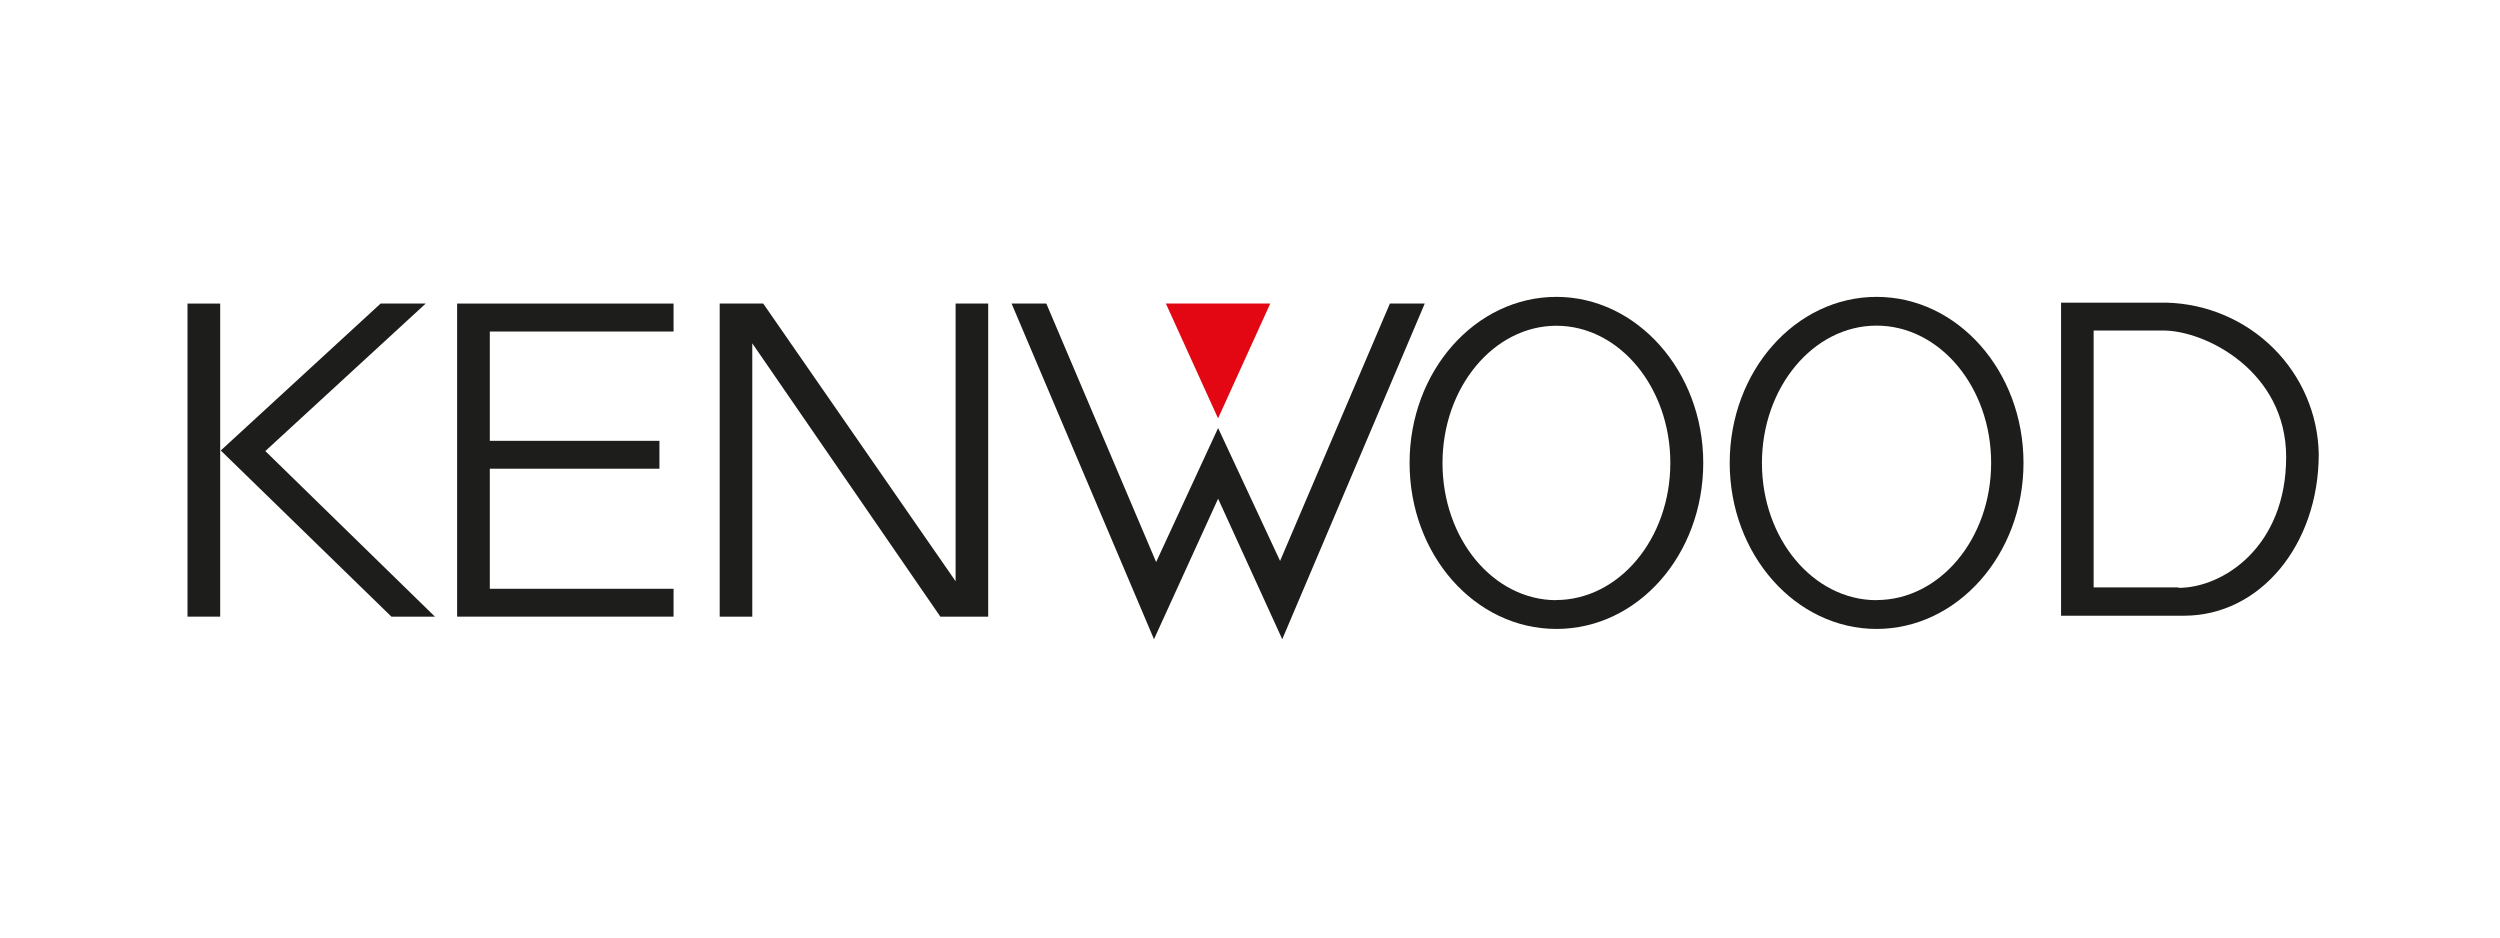
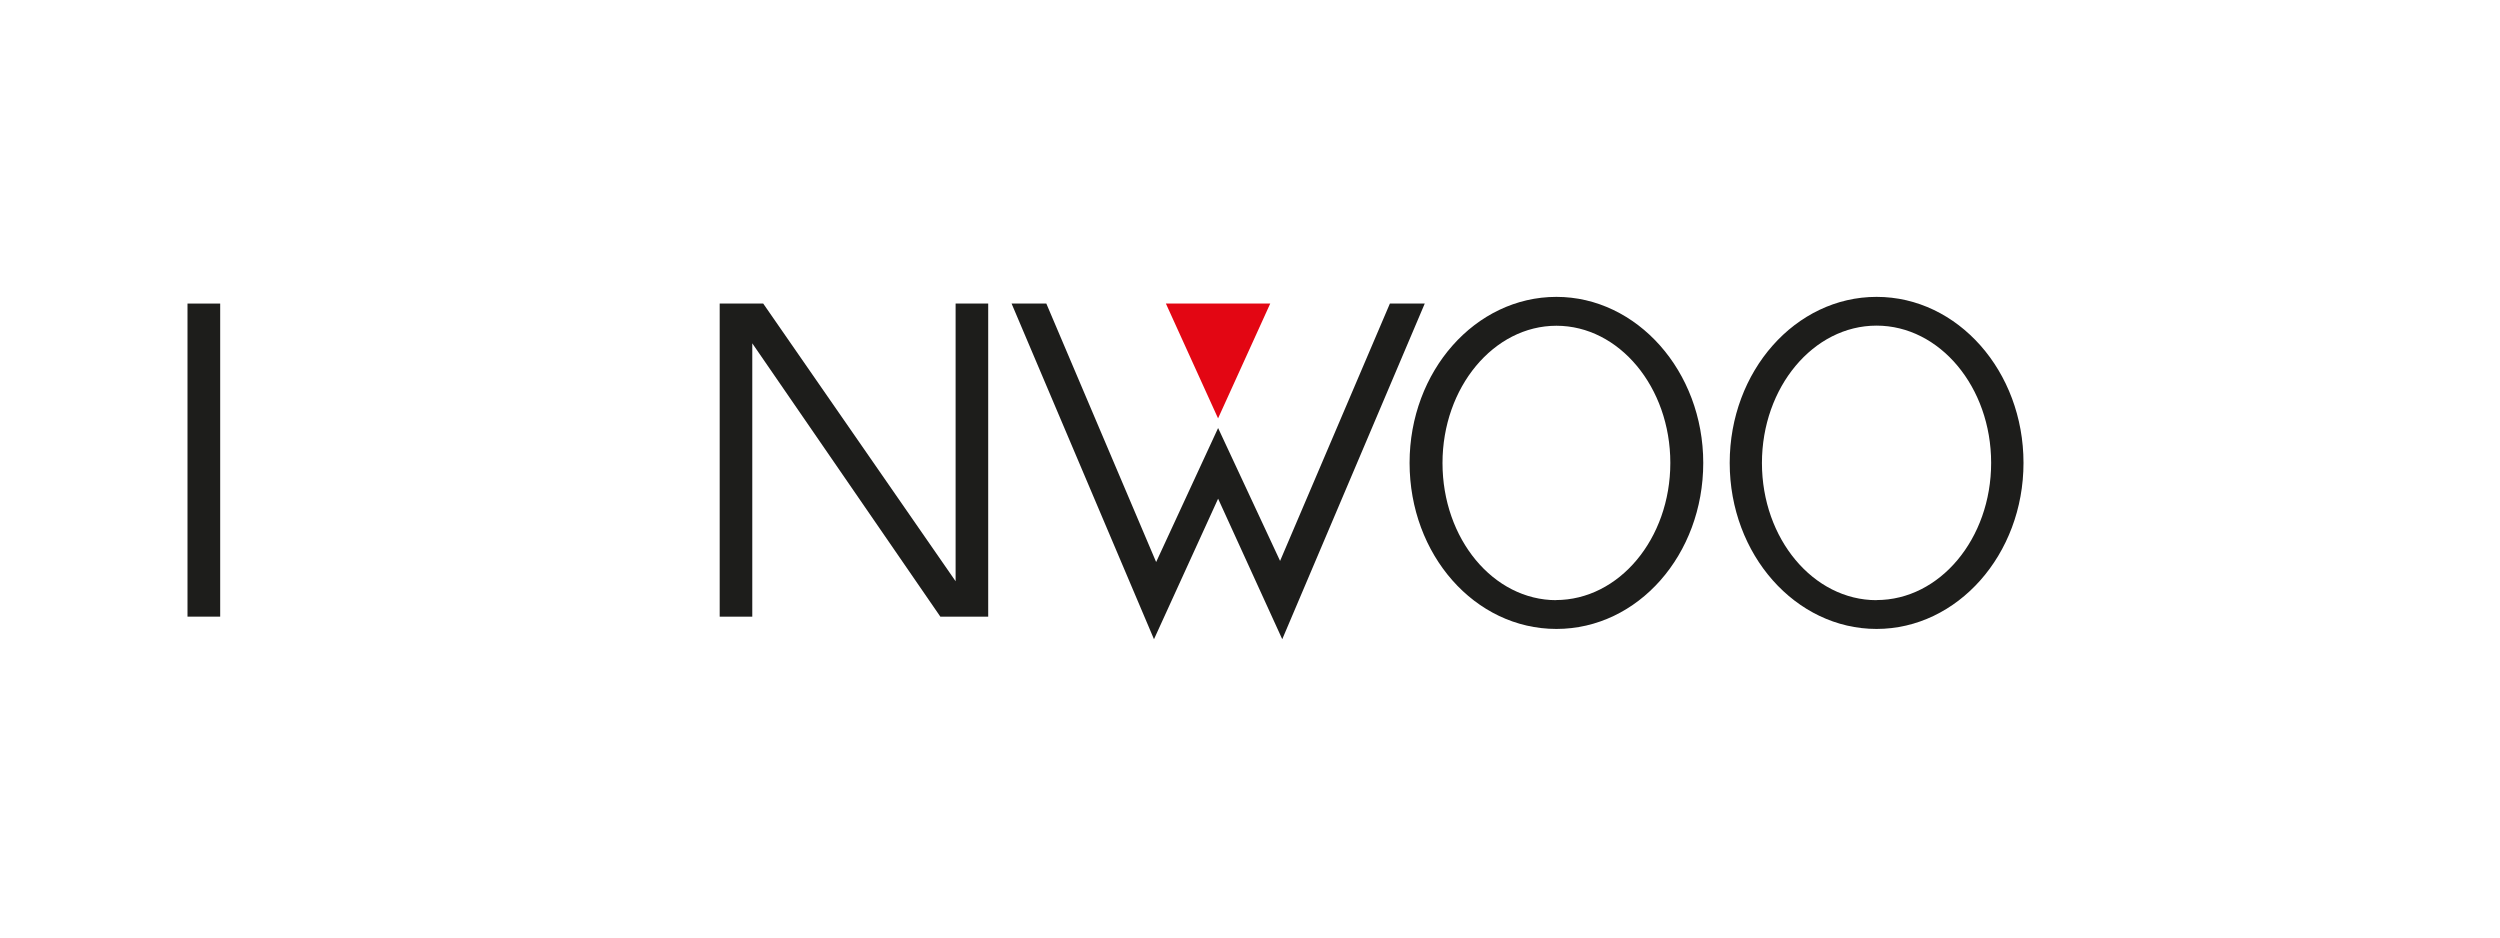
<svg xmlns="http://www.w3.org/2000/svg" width="160" height="60" viewBox="0 0 160 60" fill="none">
  <path fill-rule="evenodd" clip-rule="evenodd" d="M46.06 39.465V19.428H48.846L61.159 37.2V19.428H63.245V39.465H60.182L48.146 21.973V39.465H46.06Z" fill="#1D1D1B" />
-   <path fill-rule="evenodd" clip-rule="evenodd" d="M29.256 19.428V39.465H43.108V37.682H31.348V29.997H42.204V28.213H31.348V21.218H43.108V19.428H29.256Z" fill="#1D1D1B" />
  <path fill-rule="evenodd" clip-rule="evenodd" d="M12 19.428V39.465H14.092V28.832V19.428H12Z" fill="#1D1D1B" />
-   <path fill-rule="evenodd" clip-rule="evenodd" d="M16.98 28.868L27.245 19.428H24.358L14.129 28.832L25.05 39.465H27.835L16.98 28.868Z" fill="#1D1D1B" />
  <path fill-rule="evenodd" clip-rule="evenodd" d="M64.741 19.428L73.855 40.91L77.959 31.916L82.064 40.91L91.184 19.428H88.953L81.925 35.899L77.959 27.394L73.993 35.971L66.965 19.428H64.741Z" fill="#1D1D1B" />
  <path fill-rule="evenodd" clip-rule="evenodd" d="M74.617 19.428H81.295L77.956 26.776L74.617 19.428Z" fill="#E30613" />
-   <path fill-rule="evenodd" clip-rule="evenodd" d="M138.659 19.37H131.908V39.406H139.775C144.645 39.406 148.4 34.877 148.4 29.046C148.35 26.508 147.31 24.085 145.496 22.283C143.682 20.481 141.233 19.438 138.659 19.37ZM139.425 37.594H133.993V21.153H138.448C141.16 21.153 146.314 23.762 146.314 29.248C146.314 34.999 142.275 37.623 139.425 37.623V37.594Z" fill="#1D1D1B" />
  <path fill-rule="evenodd" clip-rule="evenodd" d="M99.611 19C94.42 19 90.213 23.752 90.213 29.626C90.213 35.499 94.383 40.252 99.611 40.252C104.838 40.252 109.008 35.492 109.008 29.626C109.008 23.759 104.765 19 99.611 19ZM99.611 38.411C95.564 38.411 92.32 34.478 92.32 29.633C92.32 24.787 95.601 20.848 99.611 20.848C103.62 20.848 106.901 24.773 106.901 29.626C106.901 34.478 103.62 38.404 99.567 38.404L99.611 38.411Z" fill="#1D1D1B" />
  <path fill-rule="evenodd" clip-rule="evenodd" d="M120.099 19C114.908 19 110.701 23.752 110.701 29.626C110.701 35.499 114.922 40.252 120.099 40.252C125.275 40.252 129.504 35.492 129.504 29.626C129.504 23.759 125.297 19 120.106 19H120.099ZM120.099 38.411C116.052 38.411 112.764 34.478 112.764 29.633C112.764 24.787 116.052 20.84 120.099 20.84C124.145 20.84 127.433 24.773 127.433 29.626C127.433 34.478 124.145 38.404 120.099 38.404V38.411Z" fill="#1D1D1B" />
</svg>